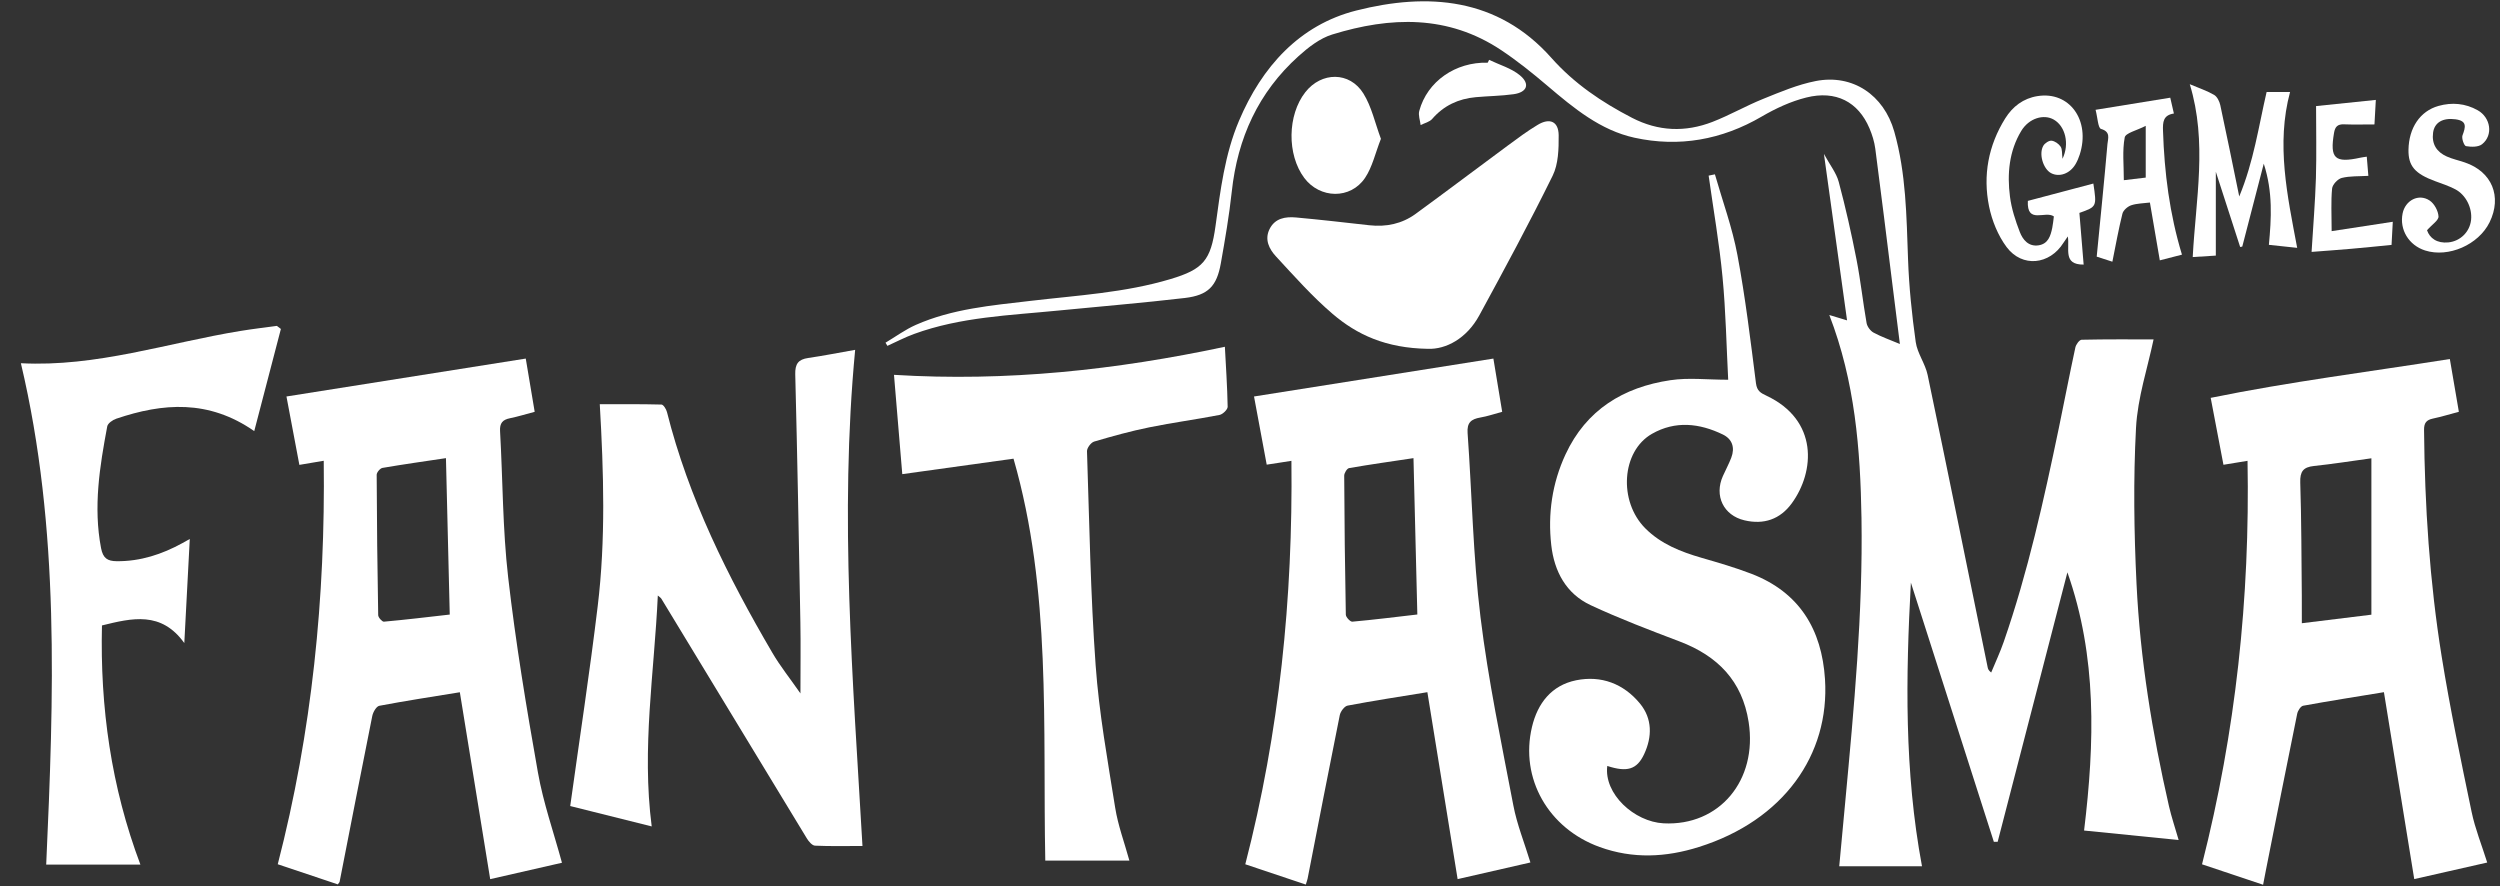
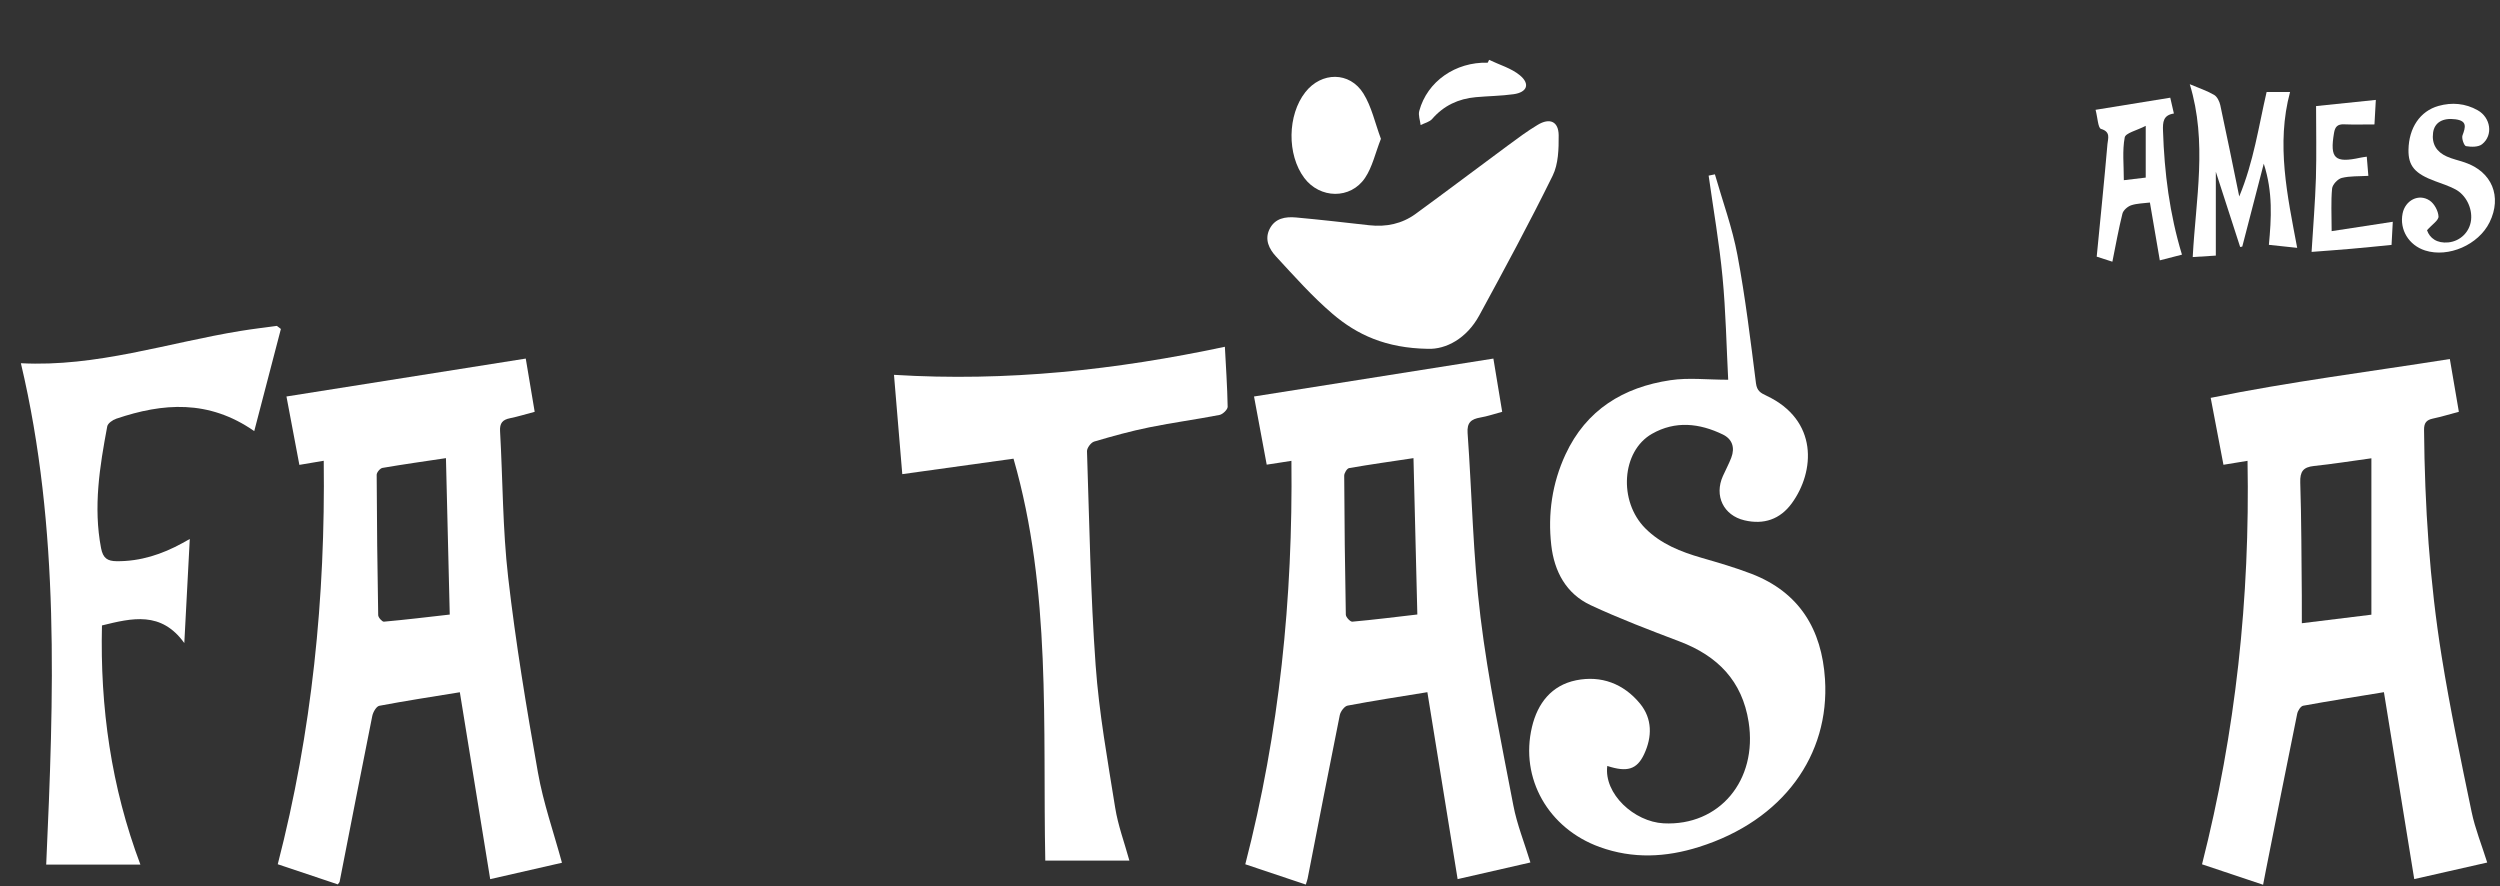
<svg xmlns="http://www.w3.org/2000/svg" width="79" height="28" viewBox="0 0 79 28" fill="none">
  <rect x="0" y="0" width="79" height="28" fill="#333333" stroke="none" />
-   <path d="M65.33 18.086C64.596 20.924 63.861 23.762 63.126 26.601C63.086 26.601 63.046 26.601 63.006 26.602C62.132 23.872 61.258 21.141 60.384 18.411C60.222 21.394 60.173 24.364 60.735 27.373H58.12C58.181 26.713 58.245 26.029 58.309 25.346C58.587 22.359 58.87 19.372 58.823 16.367C58.788 14.203 58.619 12.057 57.806 9.954C57.984 10.008 58.116 10.048 58.367 10.124C58.123 8.373 57.889 6.683 57.636 4.864C57.826 5.214 58.028 5.464 58.104 5.748C58.321 6.559 58.505 7.379 58.666 8.203C58.796 8.867 58.867 9.542 58.984 10.208C59.004 10.321 59.104 10.456 59.205 10.511C59.456 10.646 59.728 10.741 60.036 10.87C59.953 10.206 59.875 9.579 59.796 8.953C59.619 7.534 59.446 6.116 59.259 4.698C59.23 4.478 59.161 4.257 59.074 4.052C58.719 3.218 58.014 2.847 57.077 3.082C56.588 3.204 56.11 3.427 55.672 3.682C54.41 4.42 53.056 4.66 51.65 4.352C50.575 4.118 49.726 3.414 48.899 2.711C48.432 2.314 47.951 1.927 47.442 1.587C45.757 0.462 43.938 0.523 42.099 1.09C41.709 1.21 41.345 1.494 41.034 1.774C39.765 2.915 39.106 4.365 38.924 6.055C38.842 6.814 38.712 7.57 38.578 8.322C38.45 9.044 38.178 9.329 37.443 9.416C36.11 9.573 34.772 9.682 33.437 9.814C31.904 9.966 30.354 10.016 28.885 10.553C28.596 10.658 28.322 10.803 28.042 10.929C28.022 10.896 28.002 10.862 27.982 10.829C28.301 10.639 28.604 10.415 28.941 10.266C30.094 9.757 31.336 9.652 32.569 9.507C34.05 9.333 35.544 9.251 36.987 8.819C38.02 8.51 38.26 8.23 38.41 7.144C38.565 6.016 38.702 4.879 39.152 3.817C39.874 2.112 41.063 0.787 42.857 0.333C45.11 -0.238 47.325 -0.083 49.022 1.827C49.746 2.643 50.614 3.227 51.568 3.721C52.404 4.154 53.254 4.184 54.113 3.852C54.66 3.64 55.173 3.343 55.718 3.124C56.26 2.905 56.809 2.672 57.378 2.561C58.543 2.334 59.53 2.999 59.859 4.159C60.233 5.477 60.245 6.833 60.294 8.188C60.325 9.064 60.415 9.94 60.537 10.808C60.587 11.165 60.838 11.49 60.913 11.847C61.557 14.926 62.181 18.009 62.811 21.091C62.821 21.137 62.834 21.182 62.921 21.252C63.054 20.93 63.203 20.614 63.317 20.285C64.083 18.079 64.584 15.804 65.06 13.522C65.236 12.676 65.398 11.827 65.581 10.982C65.601 10.886 65.709 10.737 65.78 10.736C66.564 10.718 67.35 10.725 68.053 10.725C67.867 11.618 67.549 12.563 67.498 13.522C67.411 15.159 67.435 16.807 67.514 18.445C67.628 20.817 68.01 23.158 68.539 25.473C68.617 25.813 68.73 26.144 68.845 26.544C67.824 26.442 66.838 26.343 65.857 26.245C66.193 23.465 66.27 20.751 65.33 18.086Z" fill="white" />
  <path d="M54.191 5.509C54.434 6.358 54.742 7.196 54.903 8.061C55.154 9.401 55.317 10.759 55.489 12.113C55.52 12.354 55.639 12.419 55.816 12.502C57.465 13.276 57.353 14.9 56.62 15.905C56.251 16.411 55.735 16.587 55.124 16.442C54.461 16.286 54.164 15.665 54.444 15.042C54.531 14.848 54.633 14.66 54.709 14.461C54.829 14.146 54.741 13.874 54.439 13.729C53.703 13.373 52.942 13.288 52.204 13.708C51.239 14.256 51.136 15.838 51.992 16.696C52.487 17.192 53.112 17.436 53.77 17.627C54.299 17.78 54.83 17.934 55.343 18.131C56.862 18.715 57.57 19.892 57.67 21.463C57.823 23.853 56.356 25.925 53.685 26.765C52.64 27.094 51.598 27.146 50.547 26.765C48.931 26.179 48.023 24.601 48.411 22.97C48.588 22.223 49.029 21.655 49.805 21.497C50.599 21.336 51.308 21.606 51.824 22.233C52.217 22.711 52.21 23.285 51.955 23.831C51.725 24.323 51.412 24.406 50.79 24.204C50.678 25.087 51.643 25.969 52.569 26.017C54.331 26.108 55.545 24.66 55.257 22.816C55.054 21.514 54.275 20.727 53.08 20.272C52.133 19.912 51.183 19.552 50.266 19.124C49.489 18.762 49.114 18.057 49.02 17.227C48.908 16.237 49.048 15.271 49.469 14.362C50.123 12.95 51.3 12.234 52.786 12.014C53.36 11.928 53.956 12 54.611 12C54.556 10.945 54.536 9.847 54.432 8.757C54.33 7.684 54.143 6.619 53.993 5.55C54.059 5.536 54.125 5.522 54.191 5.509Z" fill="white" />
  <path d="M75.332 21.873C74.457 22.017 73.616 22.148 72.78 22.301C72.702 22.315 72.61 22.459 72.591 22.557C72.253 24.214 71.925 25.873 71.596 27.532C71.569 27.665 71.544 27.799 71.514 27.958C70.849 27.735 70.213 27.523 69.584 27.312C70.647 23.129 71.102 18.899 71.022 14.562C70.758 14.606 70.531 14.643 70.261 14.687C70.13 13.997 70.002 13.324 69.858 12.572C72.355 12.063 74.87 11.748 77.415 11.345C77.513 11.917 77.605 12.453 77.7 13.012C77.408 13.09 77.146 13.171 76.879 13.227C76.674 13.271 76.598 13.364 76.6 13.585C76.621 15.985 76.776 18.377 77.157 20.746C77.422 22.39 77.763 24.021 78.102 25.652C78.213 26.187 78.422 26.701 78.596 27.256C77.839 27.427 77.086 27.599 76.29 27.779C75.972 25.82 75.658 23.882 75.332 21.873ZM72.738 19.694C73.54 19.596 74.266 19.506 74.936 19.424V14.482C74.282 14.572 73.704 14.664 73.122 14.725C72.783 14.761 72.677 14.898 72.688 15.248C72.726 16.438 72.725 17.63 72.737 18.821C72.74 19.082 72.738 19.342 72.738 19.694Z" fill="white" />
  <path d="M41.263 27.952C40.591 27.727 39.963 27.516 39.351 27.311C40.429 23.138 40.857 18.906 40.809 14.562C40.648 14.588 40.531 14.606 40.415 14.624C40.294 14.643 40.174 14.661 40.028 14.683C39.898 13.985 39.772 13.311 39.627 12.529C42.161 12.128 44.663 11.731 47.191 11.331C47.288 11.92 47.375 12.448 47.469 13.013C47.23 13.077 47.007 13.155 46.777 13.194C46.49 13.244 46.352 13.353 46.376 13.684C46.515 15.621 46.547 17.571 46.783 19.496C47.027 21.495 47.445 23.473 47.822 25.453C47.936 26.05 48.169 26.624 48.361 27.254C47.612 27.426 46.864 27.597 46.061 27.78C45.741 25.805 45.426 23.858 45.105 21.873C44.235 22.015 43.407 22.141 42.585 22.297C42.484 22.315 42.361 22.482 42.337 22.598C41.99 24.317 41.658 26.04 41.321 27.761C41.309 27.82 41.286 27.876 41.263 27.952ZM44.666 14.477C43.955 14.584 43.291 14.677 42.631 14.792C42.566 14.803 42.477 14.948 42.477 15.03C42.484 16.495 42.5 17.96 42.528 19.425C42.53 19.503 42.669 19.651 42.733 19.645C43.414 19.584 44.093 19.498 44.788 19.418C44.747 17.765 44.708 16.177 44.666 14.477Z" fill="white" />
  <path d="M17.758 27.263C17.039 27.427 16.296 27.597 15.49 27.781C15.171 25.819 14.855 23.872 14.531 21.875C13.659 22.017 12.819 22.145 11.986 22.303C11.893 22.321 11.788 22.503 11.764 22.624C11.413 24.369 11.075 26.116 10.732 27.863C10.728 27.885 10.705 27.903 10.674 27.946C10.036 27.732 9.39 27.515 8.777 27.31C9.86 23.116 10.284 18.884 10.23 14.56C9.955 14.606 9.736 14.643 9.46 14.69C9.329 13.998 9.201 13.316 9.052 12.529C11.579 12.129 14.073 11.733 16.614 11.331C16.711 11.908 16.801 12.446 16.896 13.013C16.62 13.086 16.371 13.164 16.116 13.216C15.881 13.263 15.788 13.371 15.802 13.623C15.889 15.164 15.882 16.715 16.058 18.244C16.295 20.31 16.636 22.365 16.999 24.413C17.168 25.369 17.495 26.297 17.758 27.263ZM14.092 14.477C13.39 14.582 12.736 14.674 12.085 14.786C12.011 14.799 11.903 14.928 11.903 15.003C11.908 16.482 11.925 17.961 11.951 19.44C11.953 19.513 12.076 19.65 12.132 19.645C12.824 19.583 13.515 19.499 14.212 19.42C14.172 17.757 14.133 16.168 14.092 14.477Z" fill="white" />
-   <path d="M25.294 21.912C25.294 21.084 25.305 20.371 25.292 19.658C25.245 17.049 25.196 14.439 25.13 11.83C25.122 11.501 25.224 11.357 25.54 11.312C26.02 11.242 26.496 11.148 27.023 11.055C26.522 16.315 26.954 21.503 27.254 26.733C26.727 26.733 26.24 26.745 25.754 26.723C25.665 26.719 25.557 26.593 25.499 26.498C23.963 23.973 22.432 21.445 20.898 18.918C20.881 18.89 20.848 18.872 20.787 18.818C20.676 21.251 20.273 23.633 20.594 26.115C19.674 25.885 18.833 25.675 18.019 25.471C18.315 23.338 18.636 21.248 18.888 19.15C19.141 17.053 19.078 14.944 18.953 12.773C19.614 12.773 20.259 12.767 20.903 12.784C20.964 12.786 21.053 12.929 21.076 13.02C21.761 15.743 22.998 18.224 24.407 20.629C24.651 21.047 24.958 21.429 25.294 21.912Z" fill="white" />
  <path d="M35.689 27.196H33.031C32.947 22.942 33.23 18.675 32.027 14.494C30.86 14.656 29.734 14.813 28.512 14.983C28.423 13.923 28.337 12.884 28.25 11.845C31.826 12.066 35.271 11.688 38.706 10.958C38.737 11.554 38.782 12.203 38.794 12.853C38.795 12.941 38.64 13.092 38.537 13.112C37.8 13.255 37.053 13.354 36.317 13.504C35.73 13.623 35.15 13.784 34.574 13.954C34.475 13.984 34.346 14.156 34.349 14.258C34.424 16.513 34.46 18.772 34.622 21.021C34.73 22.528 35.001 24.026 35.239 25.521C35.329 26.084 35.533 26.629 35.689 27.196Z" fill="white" />
  <path d="M8.876 10.395C8.6 11.452 8.325 12.508 8.034 13.623C6.592 12.619 5.146 12.733 3.675 13.231C3.562 13.269 3.407 13.376 3.389 13.473C3.15 14.745 2.945 16.017 3.193 17.319C3.256 17.644 3.397 17.731 3.688 17.734C4.437 17.741 5.119 17.516 5.766 17.161C5.829 17.127 5.891 17.092 5.997 17.032C5.939 18.128 5.884 19.173 5.824 20.321C5.096 19.305 4.173 19.53 3.222 19.764C3.161 22.349 3.511 24.863 4.437 27.322H1.46C1.698 22.017 1.901 16.716 0.66 11.478C3.05 11.603 5.298 10.833 7.604 10.457C7.984 10.395 8.366 10.35 8.748 10.298C8.79 10.33 8.833 10.363 8.876 10.395Z" fill="white" />
  <path d="M45.124 11.023C43.791 11.001 42.883 10.579 42.109 9.918C41.465 9.368 40.897 8.726 40.32 8.102C40.108 7.872 39.953 7.573 40.117 7.241C40.288 6.894 40.619 6.842 40.954 6.872C41.728 6.942 42.499 7.032 43.271 7.118C43.803 7.177 44.301 7.074 44.733 6.759C45.715 6.043 46.684 5.31 47.662 4.588C47.964 4.365 48.267 4.14 48.588 3.947C48.972 3.714 49.251 3.836 49.254 4.277C49.257 4.704 49.246 5.183 49.064 5.552C48.33 7.043 47.54 8.507 46.745 9.967C46.344 10.704 45.687 11.043 45.124 11.023Z" fill="white" />
  <path d="M72.591 7.832C72.282 7.799 72.011 7.77 71.697 7.737C71.774 6.903 71.827 6.075 71.535 5.172C71.292 6.11 71.074 6.951 70.856 7.792C70.834 7.796 70.812 7.801 70.789 7.805C70.54 7.036 70.292 6.267 70.02 5.428V8.077C69.833 8.089 69.578 8.105 69.29 8.123C69.386 6.295 69.758 4.499 69.197 2.661C69.482 2.782 69.737 2.866 69.965 2.998C70.062 3.054 70.135 3.203 70.161 3.322C70.362 4.251 70.549 5.182 70.76 6.209C71.219 5.101 71.371 4.001 71.625 2.907H72.366C71.923 4.555 72.278 6.171 72.591 7.832Z" fill="white" />
-   <path d="M65.175 5.018C65.403 4.544 65.264 3.991 64.902 3.781C64.582 3.595 64.113 3.735 63.87 4.14C63.486 4.779 63.423 5.494 63.515 6.213C63.563 6.593 63.687 6.97 63.825 7.329C63.92 7.575 64.1 7.801 64.421 7.752C64.722 7.705 64.798 7.455 64.851 7.202C64.876 7.081 64.886 6.957 64.902 6.839C64.635 6.645 64.042 7.101 64.08 6.348C64.757 6.169 65.451 5.985 66.15 5.8C66.26 6.532 66.26 6.532 65.709 6.728C65.753 7.263 65.798 7.808 65.843 8.361C65.178 8.366 65.409 7.863 65.343 7.471C65.277 7.568 65.239 7.62 65.204 7.674C64.77 8.367 63.903 8.465 63.41 7.809C63.136 7.443 62.946 6.972 62.854 6.521C62.656 5.544 62.83 4.6 63.364 3.743C63.599 3.366 63.937 3.108 64.384 3.037C65.397 2.875 66.065 3.803 65.72 4.883C65.686 4.99 65.641 5.096 65.584 5.192C65.407 5.49 65.072 5.607 64.814 5.471C64.565 5.339 64.418 4.862 64.57 4.604C64.617 4.524 64.748 4.437 64.83 4.446C64.934 4.458 65.057 4.545 65.117 4.636C65.171 4.719 65.154 4.85 65.175 5.018Z" fill="white" />
  <path d="M43.637 4.387C43.461 4.833 43.368 5.275 43.135 5.622C42.674 6.307 41.707 6.281 41.214 5.622C40.664 4.886 40.681 3.634 41.25 2.911C41.758 2.266 42.647 2.255 43.083 2.954C43.344 3.372 43.45 3.886 43.637 4.387Z" fill="white" />
  <path d="M68.25 8.227C68.142 7.598 68.043 7.021 67.937 6.4C67.728 6.427 67.526 6.426 67.345 6.487C67.233 6.525 67.096 6.644 67.069 6.751C66.948 7.234 66.861 7.727 66.751 8.27C66.547 8.204 66.356 8.142 66.256 8.11C66.375 6.883 66.495 5.717 66.596 4.548C66.61 4.385 66.708 4.165 66.393 4.074C66.296 4.046 66.286 3.719 66.22 3.47C67.018 3.34 67.779 3.217 68.58 3.087C68.619 3.256 68.654 3.409 68.695 3.587C68.352 3.639 68.342 3.862 68.351 4.136C68.394 5.455 68.557 6.754 68.95 8.047C68.735 8.102 68.52 8.158 68.25 8.227ZM67.805 3.977C67.523 4.123 67.167 4.202 67.141 4.343C67.062 4.763 67.113 5.208 67.113 5.694C67.396 5.66 67.611 5.635 67.805 5.612V3.977Z" fill="white" />
  <path d="M76.694 7.275C76.777 7.524 77.008 7.696 77.368 7.66C77.752 7.621 78.045 7.322 78.086 6.952C78.128 6.571 77.922 6.154 77.58 5.978C77.381 5.875 77.165 5.803 76.954 5.726C76.31 5.489 76.1 5.246 76.108 4.732C76.12 4.043 76.472 3.511 77.057 3.347C77.482 3.228 77.904 3.264 78.295 3.484C78.707 3.716 78.792 4.272 78.434 4.557C78.317 4.651 78.09 4.647 77.925 4.618C77.866 4.608 77.78 4.371 77.815 4.278C77.915 4.013 77.964 3.819 77.594 3.77C77.193 3.716 76.928 3.869 76.885 4.195C76.838 4.556 77.001 4.804 77.32 4.946C77.502 5.027 77.701 5.069 77.89 5.134C78.747 5.425 79.07 6.212 78.67 7.026C78.32 7.736 77.37 8.151 76.633 7.915C76.118 7.75 75.819 7.258 75.922 6.746C76.005 6.331 76.43 6.106 76.776 6.336C76.924 6.434 77.048 6.664 77.057 6.84C77.063 6.962 76.854 7.094 76.694 7.275Z" fill="white" />
  <path d="M73.046 7.96C73.096 7.148 73.159 6.388 73.183 5.628C73.205 4.877 73.188 4.126 73.188 3.352C73.759 3.293 74.39 3.228 75.076 3.157C75.061 3.416 75.048 3.657 75.033 3.932C74.695 3.932 74.383 3.941 74.073 3.929C73.869 3.921 73.788 4.002 73.755 4.201C73.619 5.008 73.776 5.16 74.588 4.983C74.637 4.972 74.687 4.967 74.79 4.951C74.807 5.158 74.824 5.359 74.84 5.557C74.538 5.575 74.258 5.558 73.999 5.623C73.872 5.655 73.706 5.833 73.694 5.959C73.655 6.365 73.68 6.777 73.68 7.304C74.389 7.195 74.982 7.104 75.612 7.008C75.601 7.212 75.587 7.464 75.573 7.739C75.125 7.783 74.705 7.827 74.285 7.863C73.862 7.9 73.44 7.93 73.046 7.96Z" fill="white" />
  <path d="M47.055 1.891C47.384 2.05 47.757 2.154 48.029 2.38C48.359 2.654 48.257 2.917 47.83 2.977C47.434 3.032 47.031 3.035 46.632 3.071C46.087 3.121 45.624 3.335 45.257 3.758C45.173 3.855 45.016 3.889 44.892 3.952C44.875 3.802 44.812 3.64 44.849 3.504C45.1 2.573 45.995 1.952 47.013 1.981C47.027 1.951 47.041 1.921 47.055 1.891Z" fill="white" />
</svg>